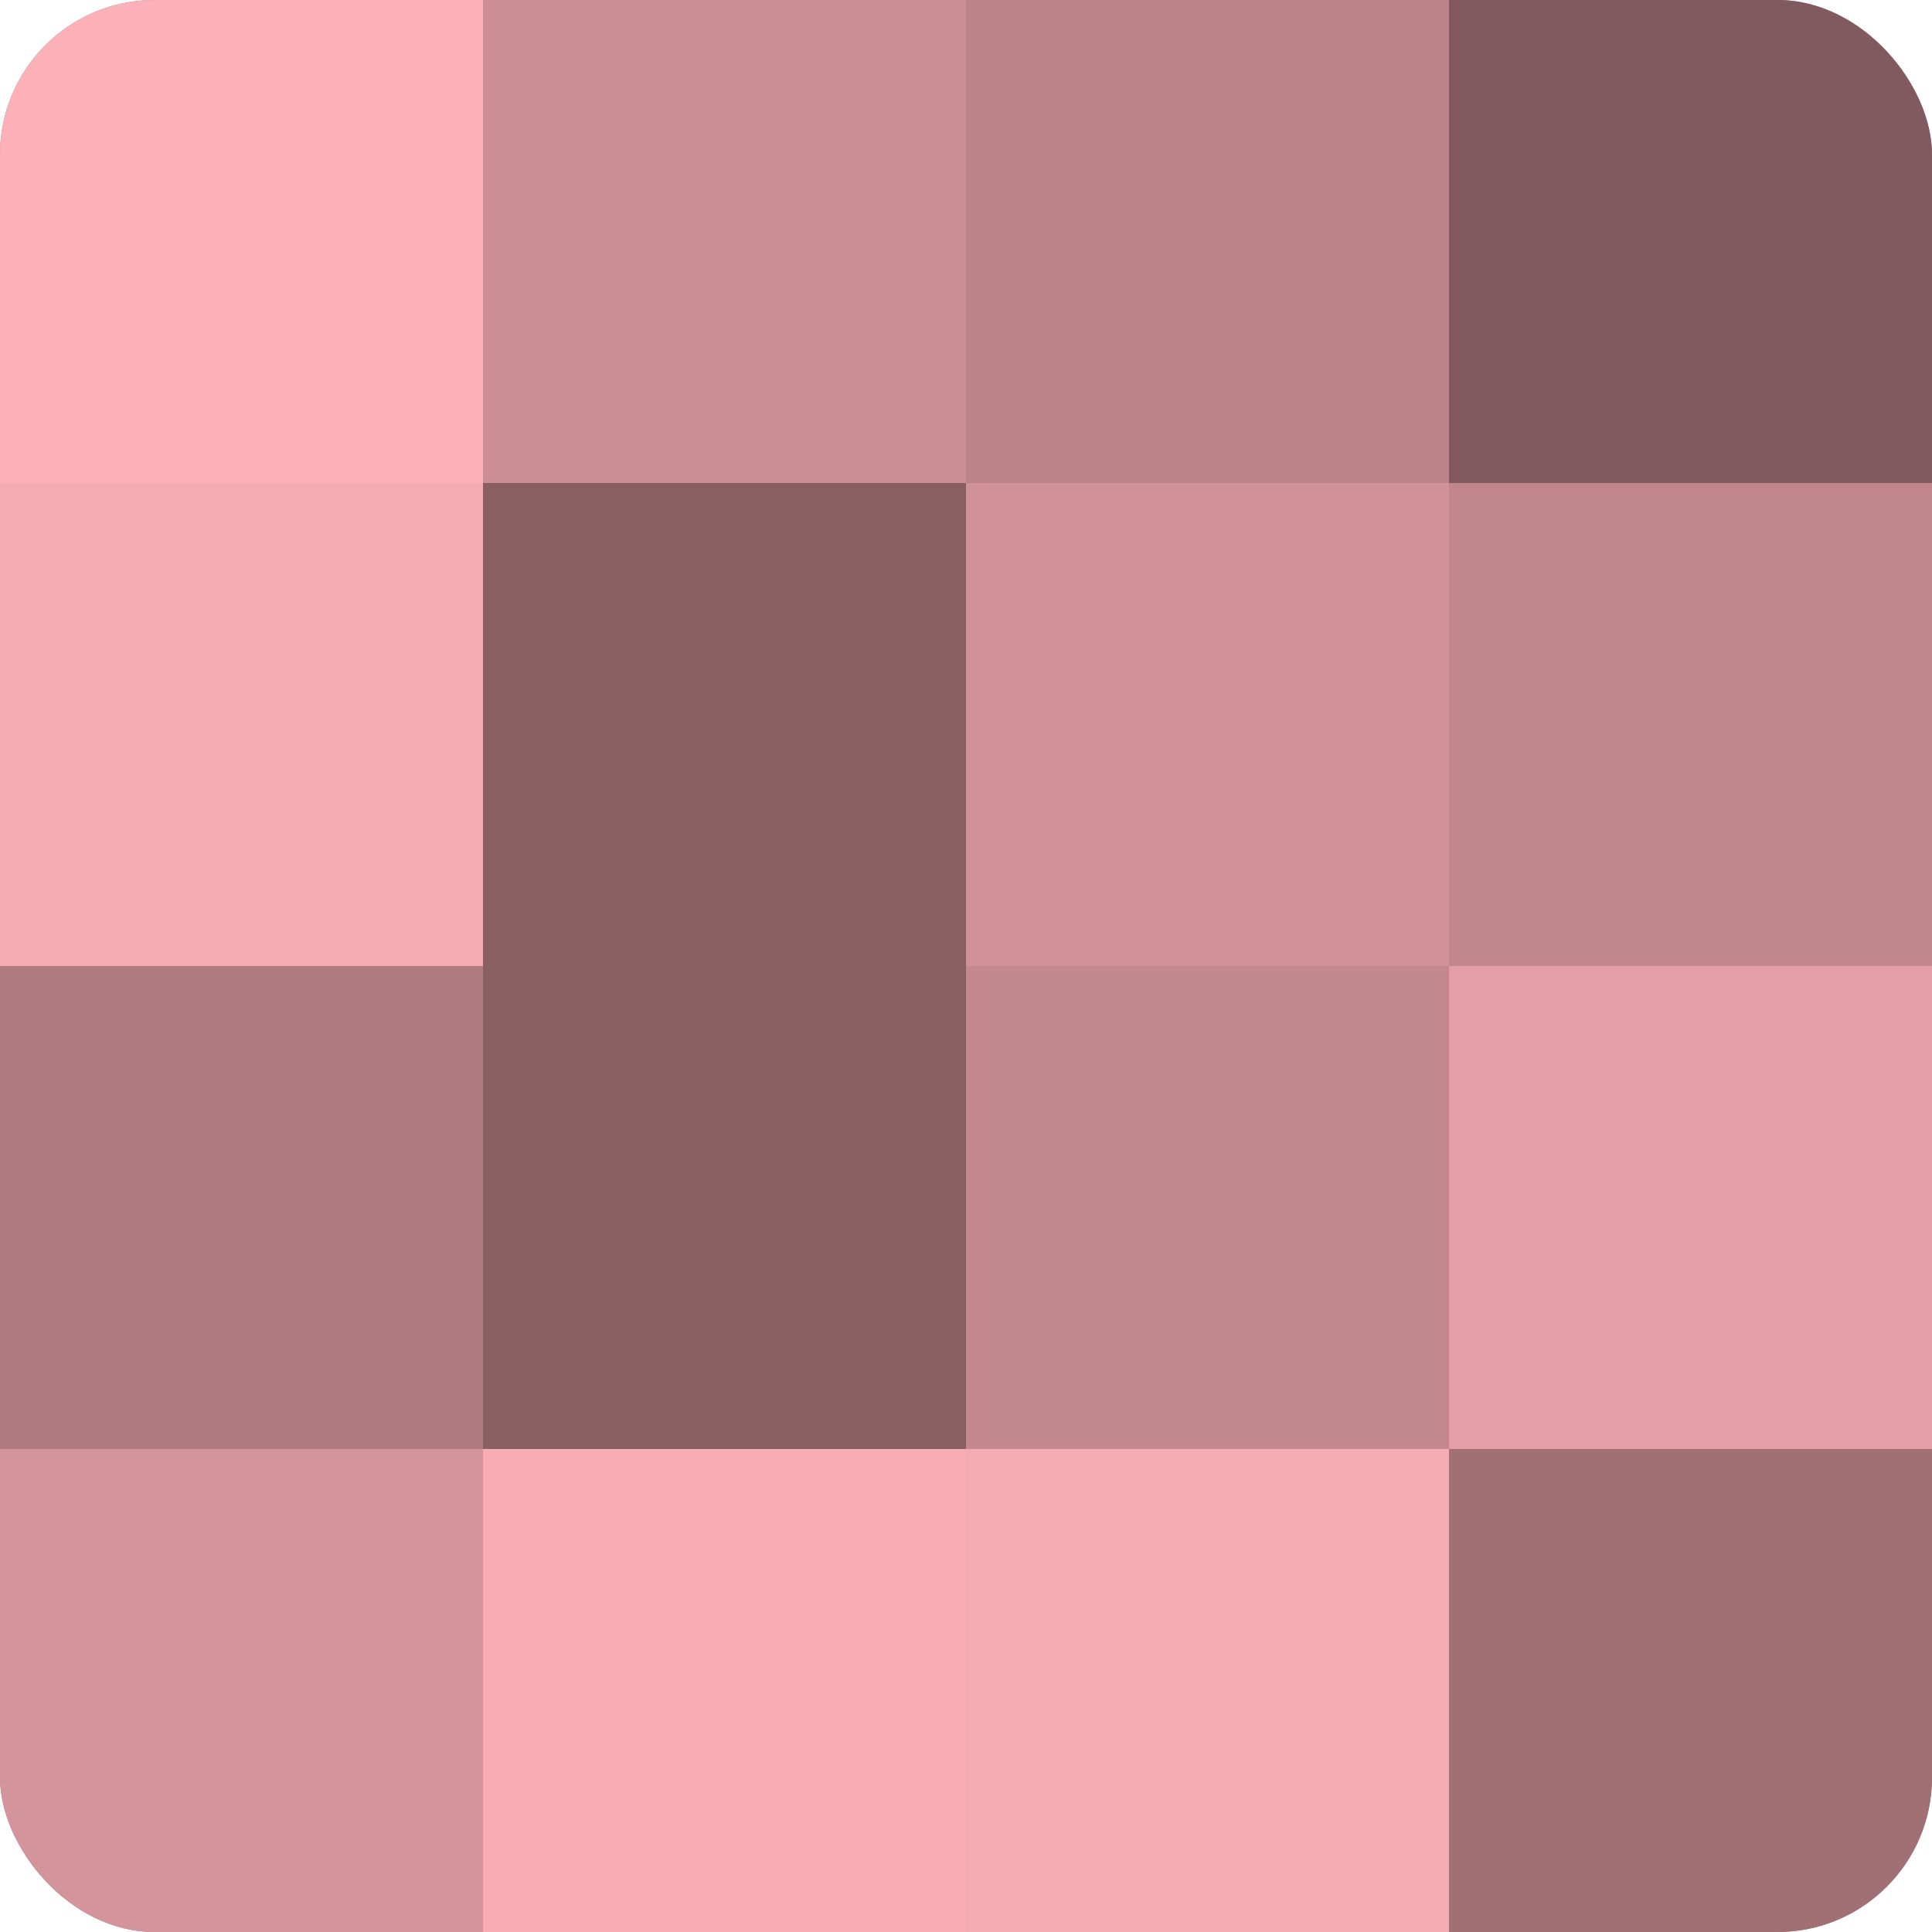
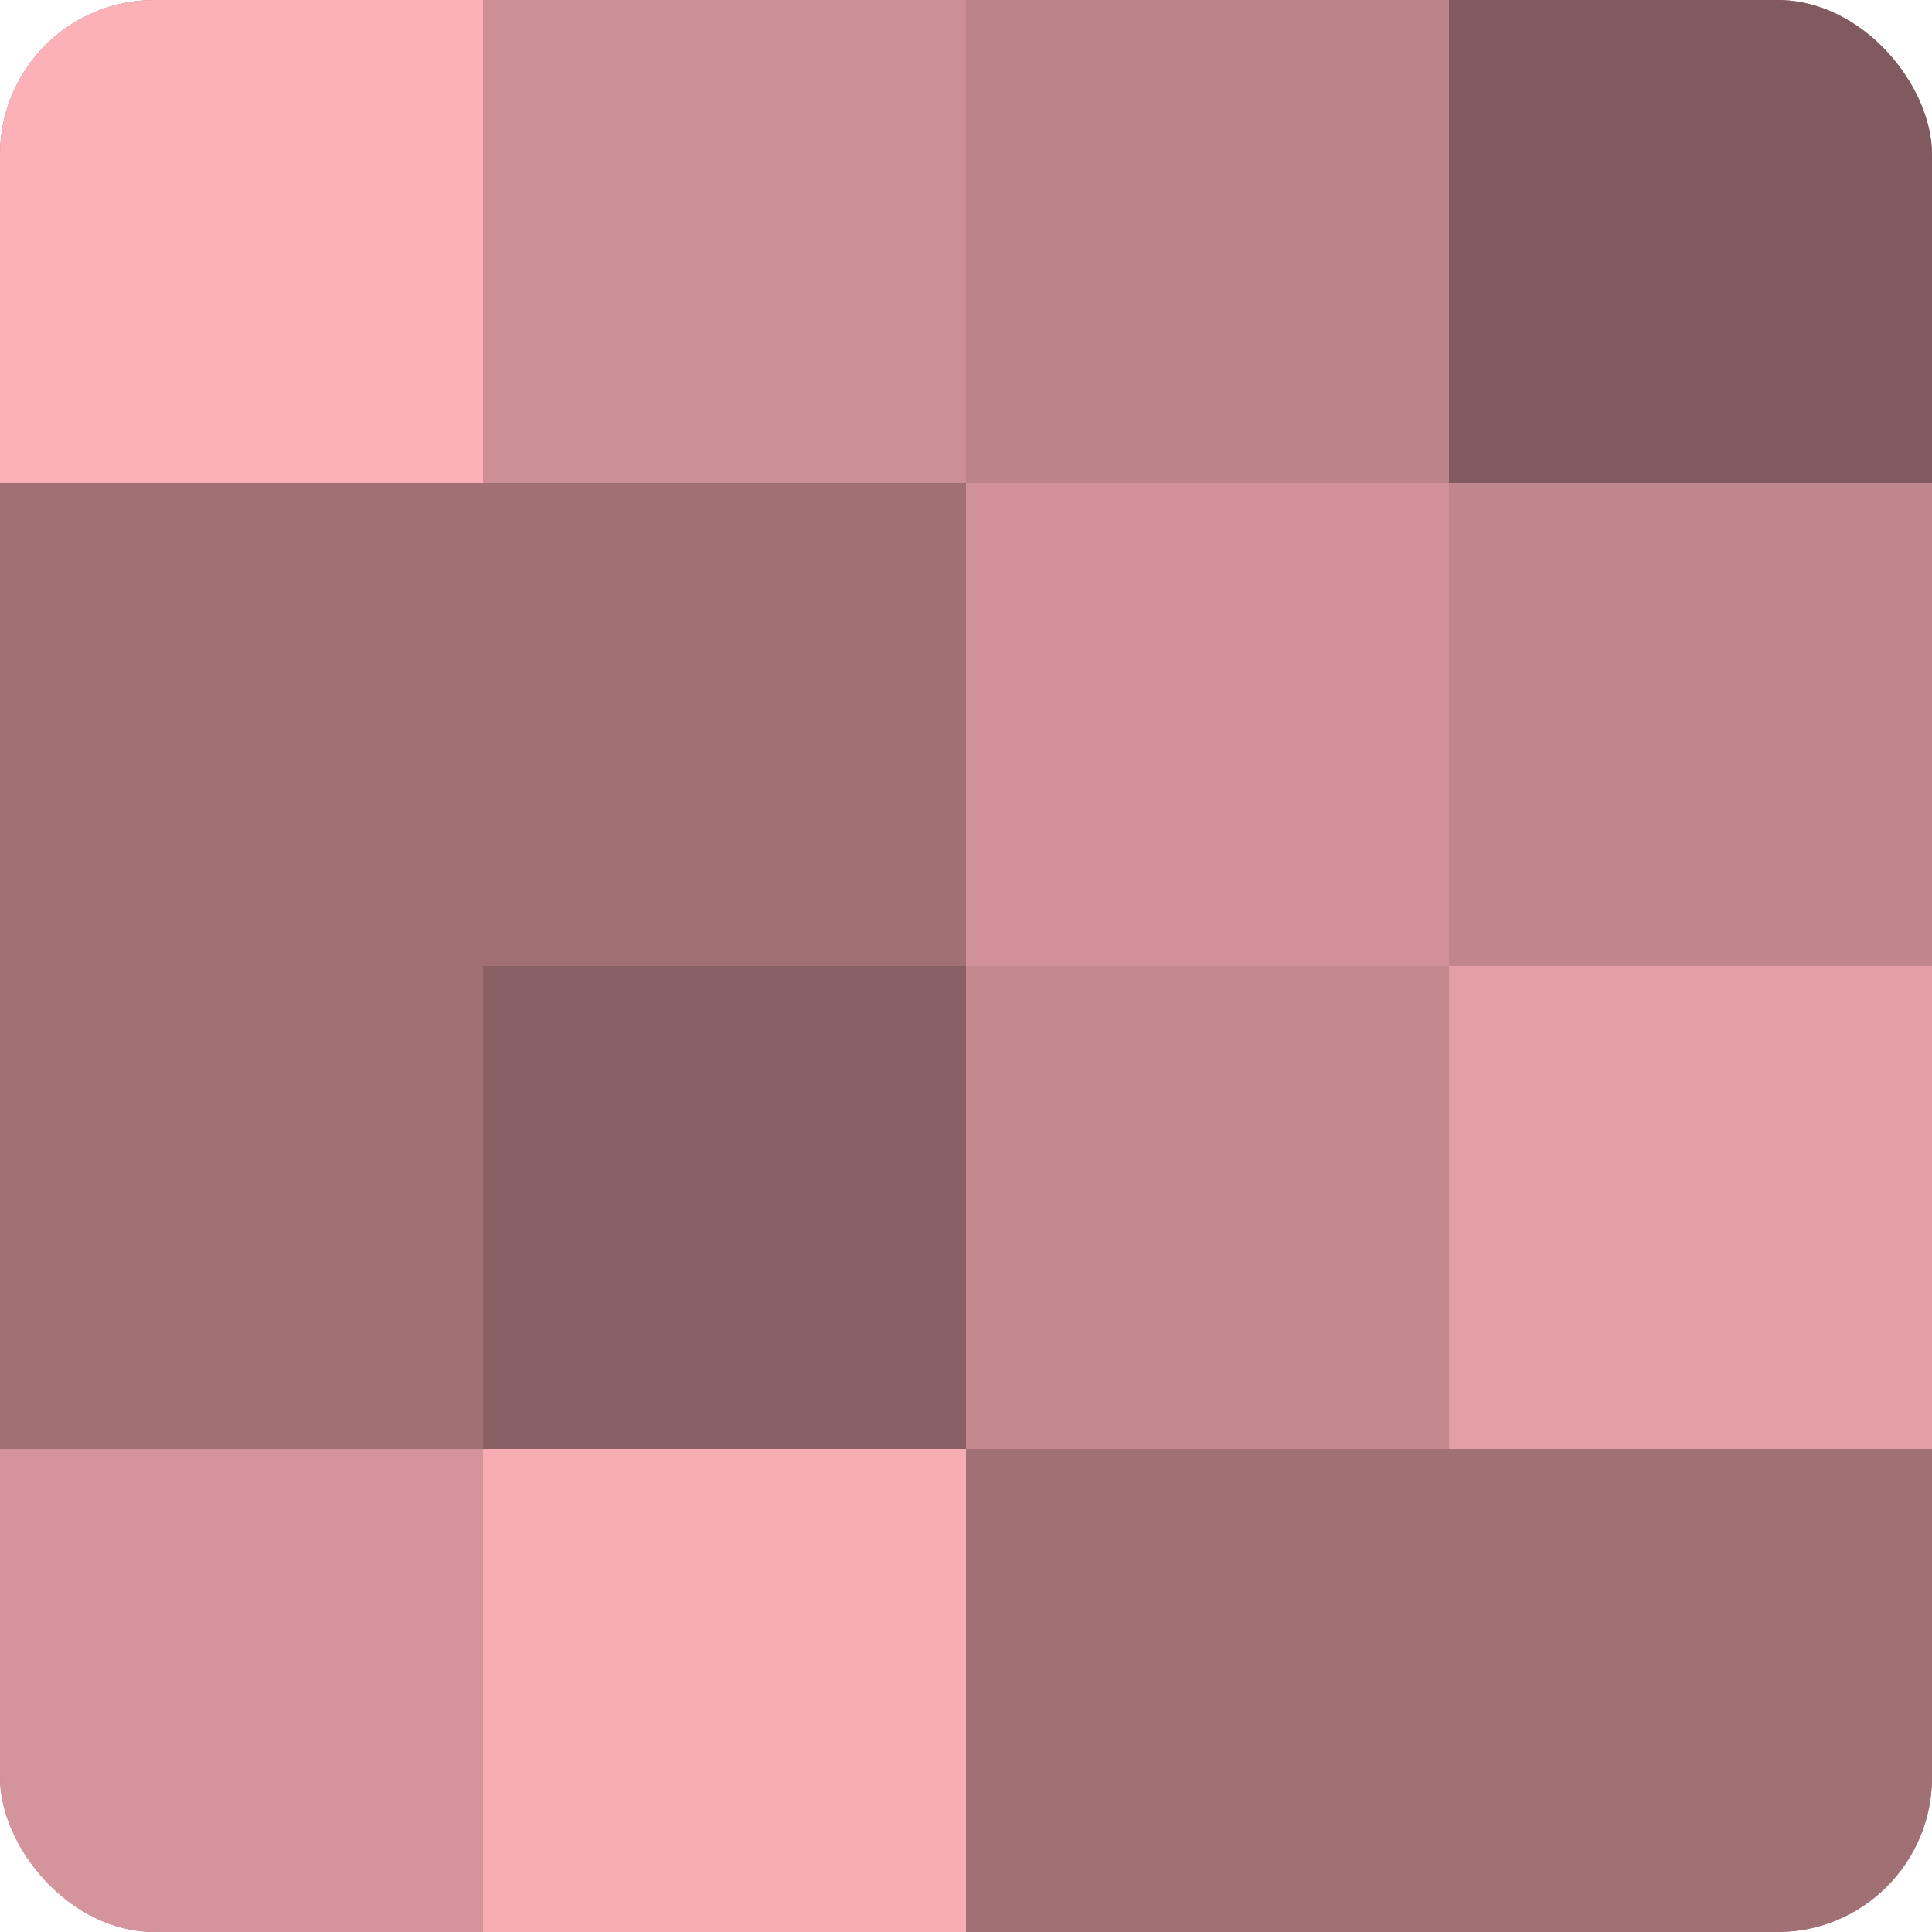
<svg xmlns="http://www.w3.org/2000/svg" width="60" height="60" viewBox="0 0 100 100" preserveAspectRatio="xMidYMid meet">
  <defs>
    <clipPath id="c" width="100" height="100">
      <rect width="100" height="100" rx="8" ry="8" />
    </clipPath>
  </defs>
  <g clip-path="url(#c)">
    <rect width="100" height="100" fill="#a07075" />
    <rect width="25" height="25" fill="#fcb0b8" />
-     <rect y="25" width="25" height="25" fill="#f4abb2" />
-     <rect y="50" width="25" height="25" fill="#b07b80" />
    <rect y="75" width="25" height="25" fill="#d4949b" />
    <rect x="25" width="25" height="25" fill="#cc8f95" />
-     <rect x="25" y="25" width="25" height="25" fill="#885f63" />
    <rect x="25" y="50" width="25" height="25" fill="#885f63" />
    <rect x="25" y="75" width="25" height="25" fill="#f8adb5" />
    <rect x="50" width="25" height="25" fill="#bc8489" />
    <rect x="50" y="25" width="25" height="25" fill="#d09298" />
    <rect x="50" y="50" width="25" height="25" fill="#c4898f" />
-     <rect x="50" y="75" width="25" height="25" fill="#f4abb2" />
    <rect x="75" width="25" height="25" fill="#805a5e" />
    <rect x="75" y="25" width="25" height="25" fill="#c0868c" />
    <rect x="75" y="50" width="25" height="25" fill="#e49fa6" />
    <rect x="75" y="75" width="25" height="25" fill="#a07075" />
  </g>
</svg>